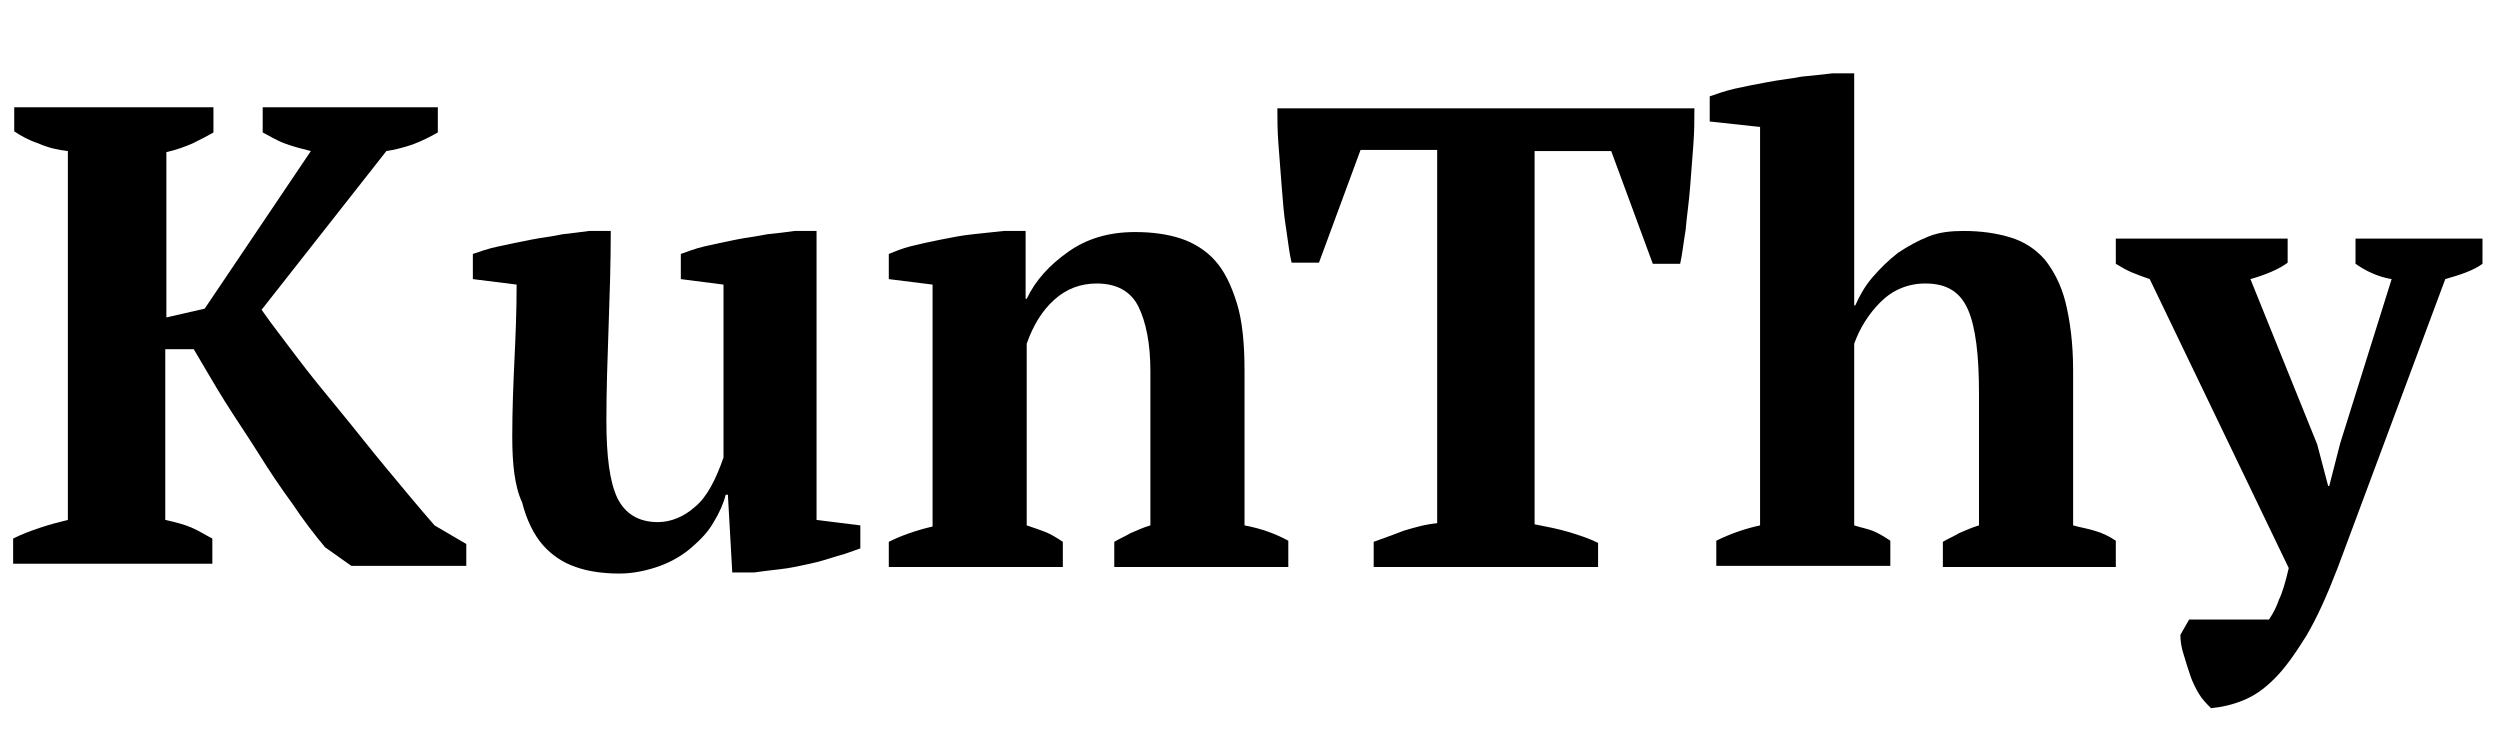
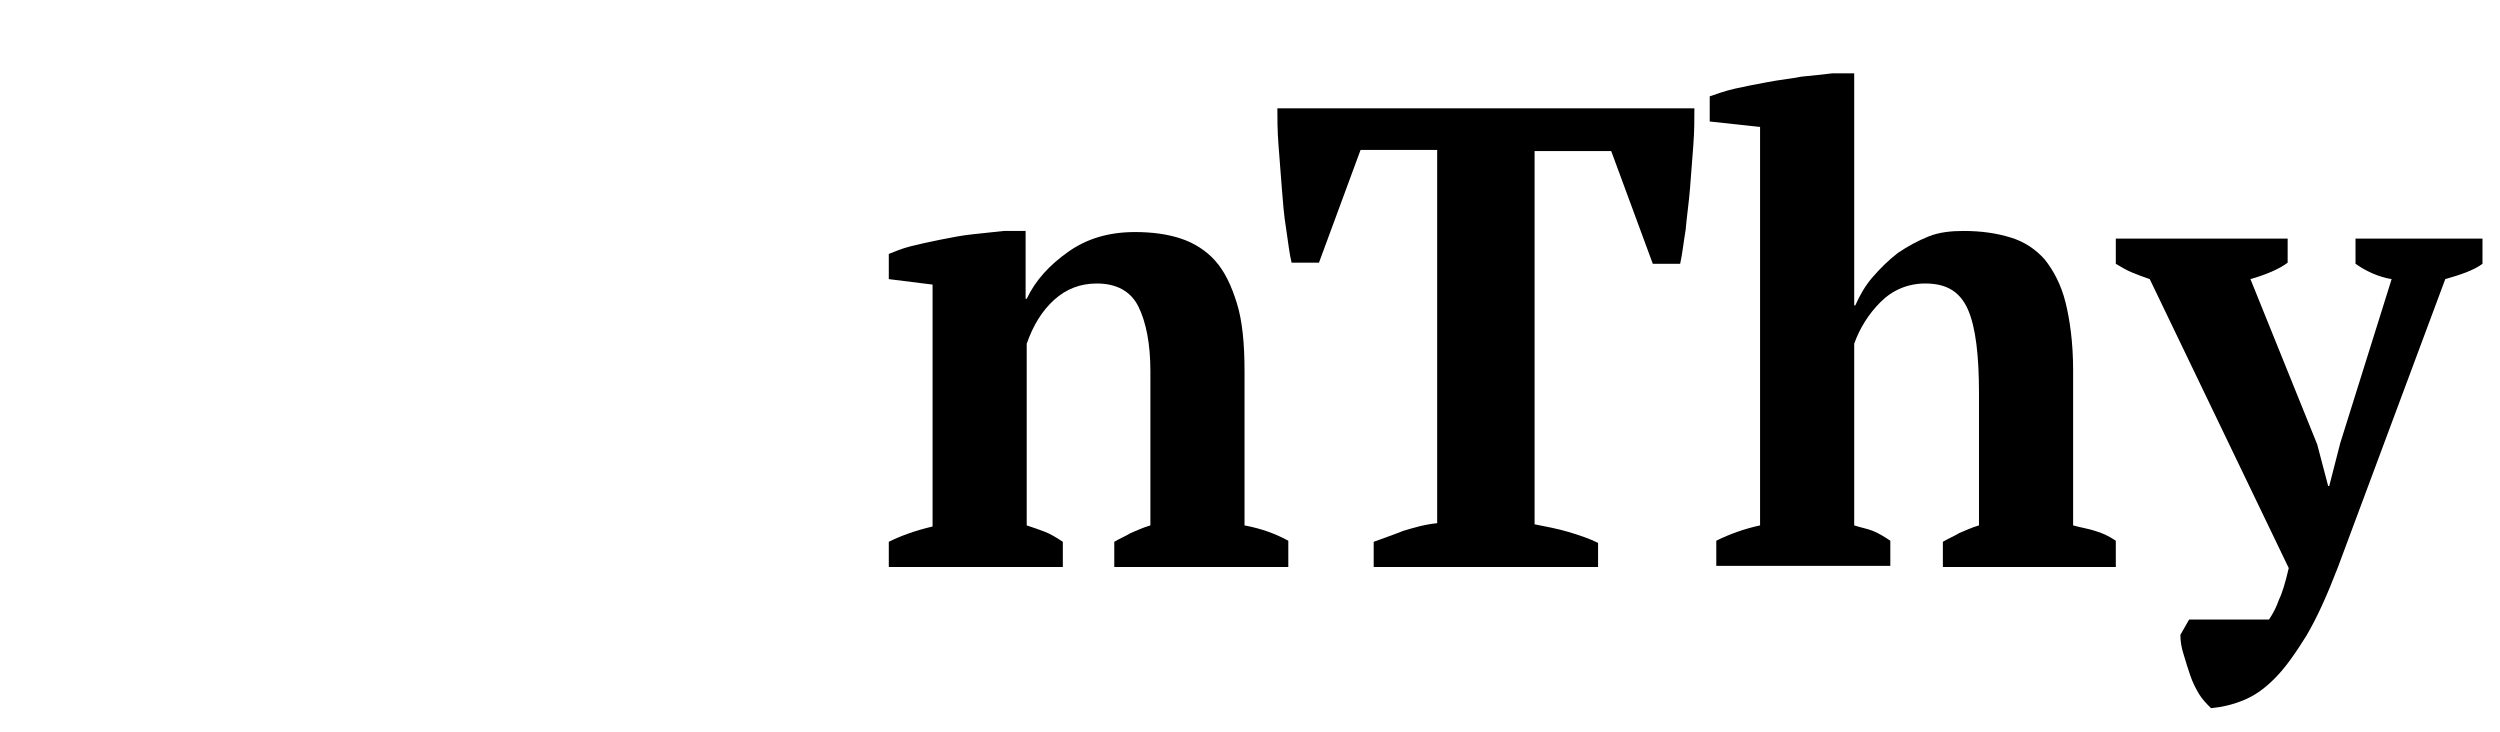
<svg xmlns="http://www.w3.org/2000/svg" version="1.1" id="Layer_1" x="0px" y="0px" width="228.4px" height="66.9px" viewBox="0 0 228.4 66.9" style="enable-background:new 0 0 228.4 66.9;" xml:space="preserve">
  <g>
-     <path d="M23.9,9.8H40v2.3c-0.7,0.4-1.5,0.8-2.3,1.1c-0.9,0.3-1.7,0.5-2.4,0.6L23.9,28.3c0.9,1.3,2,2.7,3.2,4.3c1.2,1.6,2.6,3.3,4,5   c1.4,1.7,2.8,3.5,4.3,5.3c1.5,1.8,2.9,3.5,4.3,5.1l2.9,1.7v2H32.1l-2.4-1.7c-1-1.2-2-2.5-3-4c-1.1-1.5-2.1-3-3.1-4.6   c-1-1.6-2.1-3.2-3.1-4.8c-1-1.6-1.9-3.2-2.8-4.7h-2.6v15.6c0.9,0.2,1.7,0.4,2.4,0.7c0.7,0.3,1.3,0.7,1.9,1v2.3H1.2v-2.3   c0.8-0.4,1.6-0.7,2.5-1s1.7-0.5,2.5-0.7V13.8c-0.9-0.1-1.8-0.3-2.7-0.7c-0.9-0.3-1.6-0.7-2.2-1.1V9.8h18.2v2.3   c-0.5,0.3-1.1,0.6-1.9,1c-0.7,0.3-1.5,0.6-2.4,0.8V29l3.5-0.8l9.7-14.4c-0.8-0.2-1.6-0.4-2.4-0.7c-0.8-0.3-1.4-0.7-2-1V9.8z" />
-     <path d="M46.8,39.9c0-2.5,0.1-4.9,0.2-7c0.1-2.2,0.2-4.4,0.2-6.9l-4-0.5v-2.3c0.6-0.2,1.4-0.5,2.4-0.7c0.9-0.2,1.9-0.4,2.9-0.6   c1-0.2,2-0.3,2.9-0.5c0.9-0.1,1.7-0.2,2.4-0.3h2c0,3-0.1,5.9-0.2,8.8c-0.1,2.9-0.2,5.7-0.2,8.5c0,3.3,0.3,5.6,1,7.1   c0.7,1.4,1.9,2.2,3.7,2.2c1.2,0,2.4-0.5,3.4-1.4c1.1-0.9,1.9-2.5,2.6-4.5V26l-3.9-0.5v-2.3c0.6-0.2,1.3-0.5,2.2-0.7   c0.9-0.2,1.8-0.4,2.8-0.6c1-0.2,1.9-0.3,2.9-0.5c1-0.1,1.8-0.2,2.5-0.3h2v26.4l4,0.5v2.1c-0.6,0.2-1.3,0.5-2.1,0.7   C75.8,51,75,51.3,74,51.5c-0.9,0.2-1.8,0.4-2.7,0.5c-0.9,0.1-1.7,0.2-2.4,0.3h-2l-0.4-7.1h-0.2c-0.2,0.8-0.6,1.7-1.1,2.5   c-0.5,0.9-1.2,1.6-2,2.3c-0.8,0.7-1.8,1.3-2.9,1.7c-1.1,0.4-2.4,0.7-3.7,0.7c-1.5,0-2.9-0.2-4-0.6c-1.2-0.4-2.2-1.1-3-2   s-1.5-2.3-1.9-3.9C47,44.4,46.8,42.3,46.8,39.9z" />
    <path d="M117.7,51.8h-15.9v-2.3c0.5-0.3,1-0.5,1.5-0.8c0.5-0.2,1.1-0.5,1.8-0.7V33.9c0-2.5-0.4-4.5-1.1-5.9c-0.7-1.4-2-2.1-3.8-2.1   c-1.5,0-2.8,0.5-3.9,1.5c-1.1,1-1.9,2.3-2.5,4V48c0.6,0.2,1.2,0.4,1.7,0.6c0.5,0.2,1,0.5,1.6,0.9v2.3H81.2v-2.3c1-0.5,2.3-1,4-1.4   V26l-4-0.5v-2.3c0.5-0.2,1.2-0.5,2-0.7c0.8-0.2,1.7-0.4,2.7-0.6c1-0.2,2-0.4,3-0.5c1-0.1,1.9-0.2,2.8-0.3h2v6.2h0.1   c0.8-1.7,2.1-3.1,3.8-4.3c1.7-1.2,3.7-1.8,6.1-1.8c1.6,0,3,0.2,4.2,0.6c1.2,0.4,2.3,1.1,3.1,2c0.9,1,1.5,2.3,2,3.9   c0.5,1.6,0.7,3.7,0.7,6.2V48c1.6,0.3,2.9,0.8,4,1.4V51.8z" />
    <path d="M146.1,51.8h-20.6v-2.3c0.8-0.3,1.7-0.6,2.7-1c1-0.3,2-0.6,3.1-0.7V13.7h-7l-3.8,10.3H118c-0.2-0.8-0.3-1.8-0.5-3.1   c-0.2-1.2-0.3-2.5-0.4-3.8s-0.2-2.6-0.3-3.9c-0.1-1.3-0.1-2.4-0.1-3.3h38.1c0,1,0,2.1-0.1,3.4c-0.1,1.3-0.2,2.6-0.3,3.9   c-0.1,1.3-0.3,2.6-0.4,3.8c-0.2,1.2-0.3,2.2-0.5,3.1h-2.5l-3.8-10.3h-7v34.1c1,0.2,2.1,0.4,3.1,0.7c1,0.3,1.9,0.6,2.7,1V51.8z" />
    <path d="M193.4,51.8h-15.9v-2.3c0.5-0.3,1-0.5,1.5-0.8c0.5-0.2,1.1-0.5,1.8-0.7V35.9c0-3.4-0.3-6-1-7.6c-0.7-1.6-1.9-2.4-3.9-2.4   c-1.6,0-3,0.6-4.1,1.7c-1.1,1.1-1.9,2.4-2.4,3.8V48c0.6,0.2,1.2,0.3,1.7,0.5c0.5,0.2,1,0.5,1.6,0.9v2.3h-15.9v-2.3   c1.2-0.6,2.6-1.1,4-1.4V11.6l-4.6-0.5V8.8c0.6-0.2,1.4-0.5,2.3-0.7c0.9-0.2,1.9-0.4,3-0.6c1-0.2,2.1-0.3,3.1-0.5   c1-0.1,2-0.2,2.8-0.3h2v21.2h0.1c0.4-0.9,0.9-1.8,1.6-2.6c0.7-0.8,1.4-1.5,2.3-2.2c0.9-0.6,1.8-1.1,2.8-1.5s2.1-0.5,3.2-0.5   c1.6,0,3,0.2,4.3,0.6s2.3,1.1,3.1,2c0.8,1,1.5,2.3,1.9,3.9c0.4,1.6,0.7,3.7,0.7,6.2V48c0.7,0.2,1.4,0.3,2,0.5   c0.7,0.2,1.3,0.5,1.9,0.9V51.8z" />
    <path d="M196.4,25.5c-0.6-0.2-1.1-0.4-1.6-0.6c-0.5-0.2-1-0.5-1.5-0.8v-2.3H209V24c-0.8,0.6-2,1.1-3.4,1.5l6.1,15.1l1,3.8h0.1   l1-3.9l4.7-15c-1.2-0.2-2.3-0.7-3.3-1.4v-2.3h11.6v2.3c-0.8,0.6-2,1-3.4,1.4l-9.8,26.3c-1,2.6-1.9,4.6-2.9,6.3   c-1,1.6-1.9,2.9-2.9,3.9c-1,1-1.9,1.6-2.9,2c-1,0.4-1.9,0.6-2.9,0.7c-0.4-0.4-0.8-0.8-1.1-1.3c-0.3-0.5-0.6-1.1-0.8-1.7   c-0.2-0.6-0.4-1.2-0.6-1.9c-0.2-0.6-0.3-1.2-0.3-1.8l0.8-1.4h7.3c0.4-0.6,0.7-1.2,0.9-1.8c0.3-0.6,0.6-1.6,0.9-2.9L196.4,25.5z" />
  </g>
</svg>